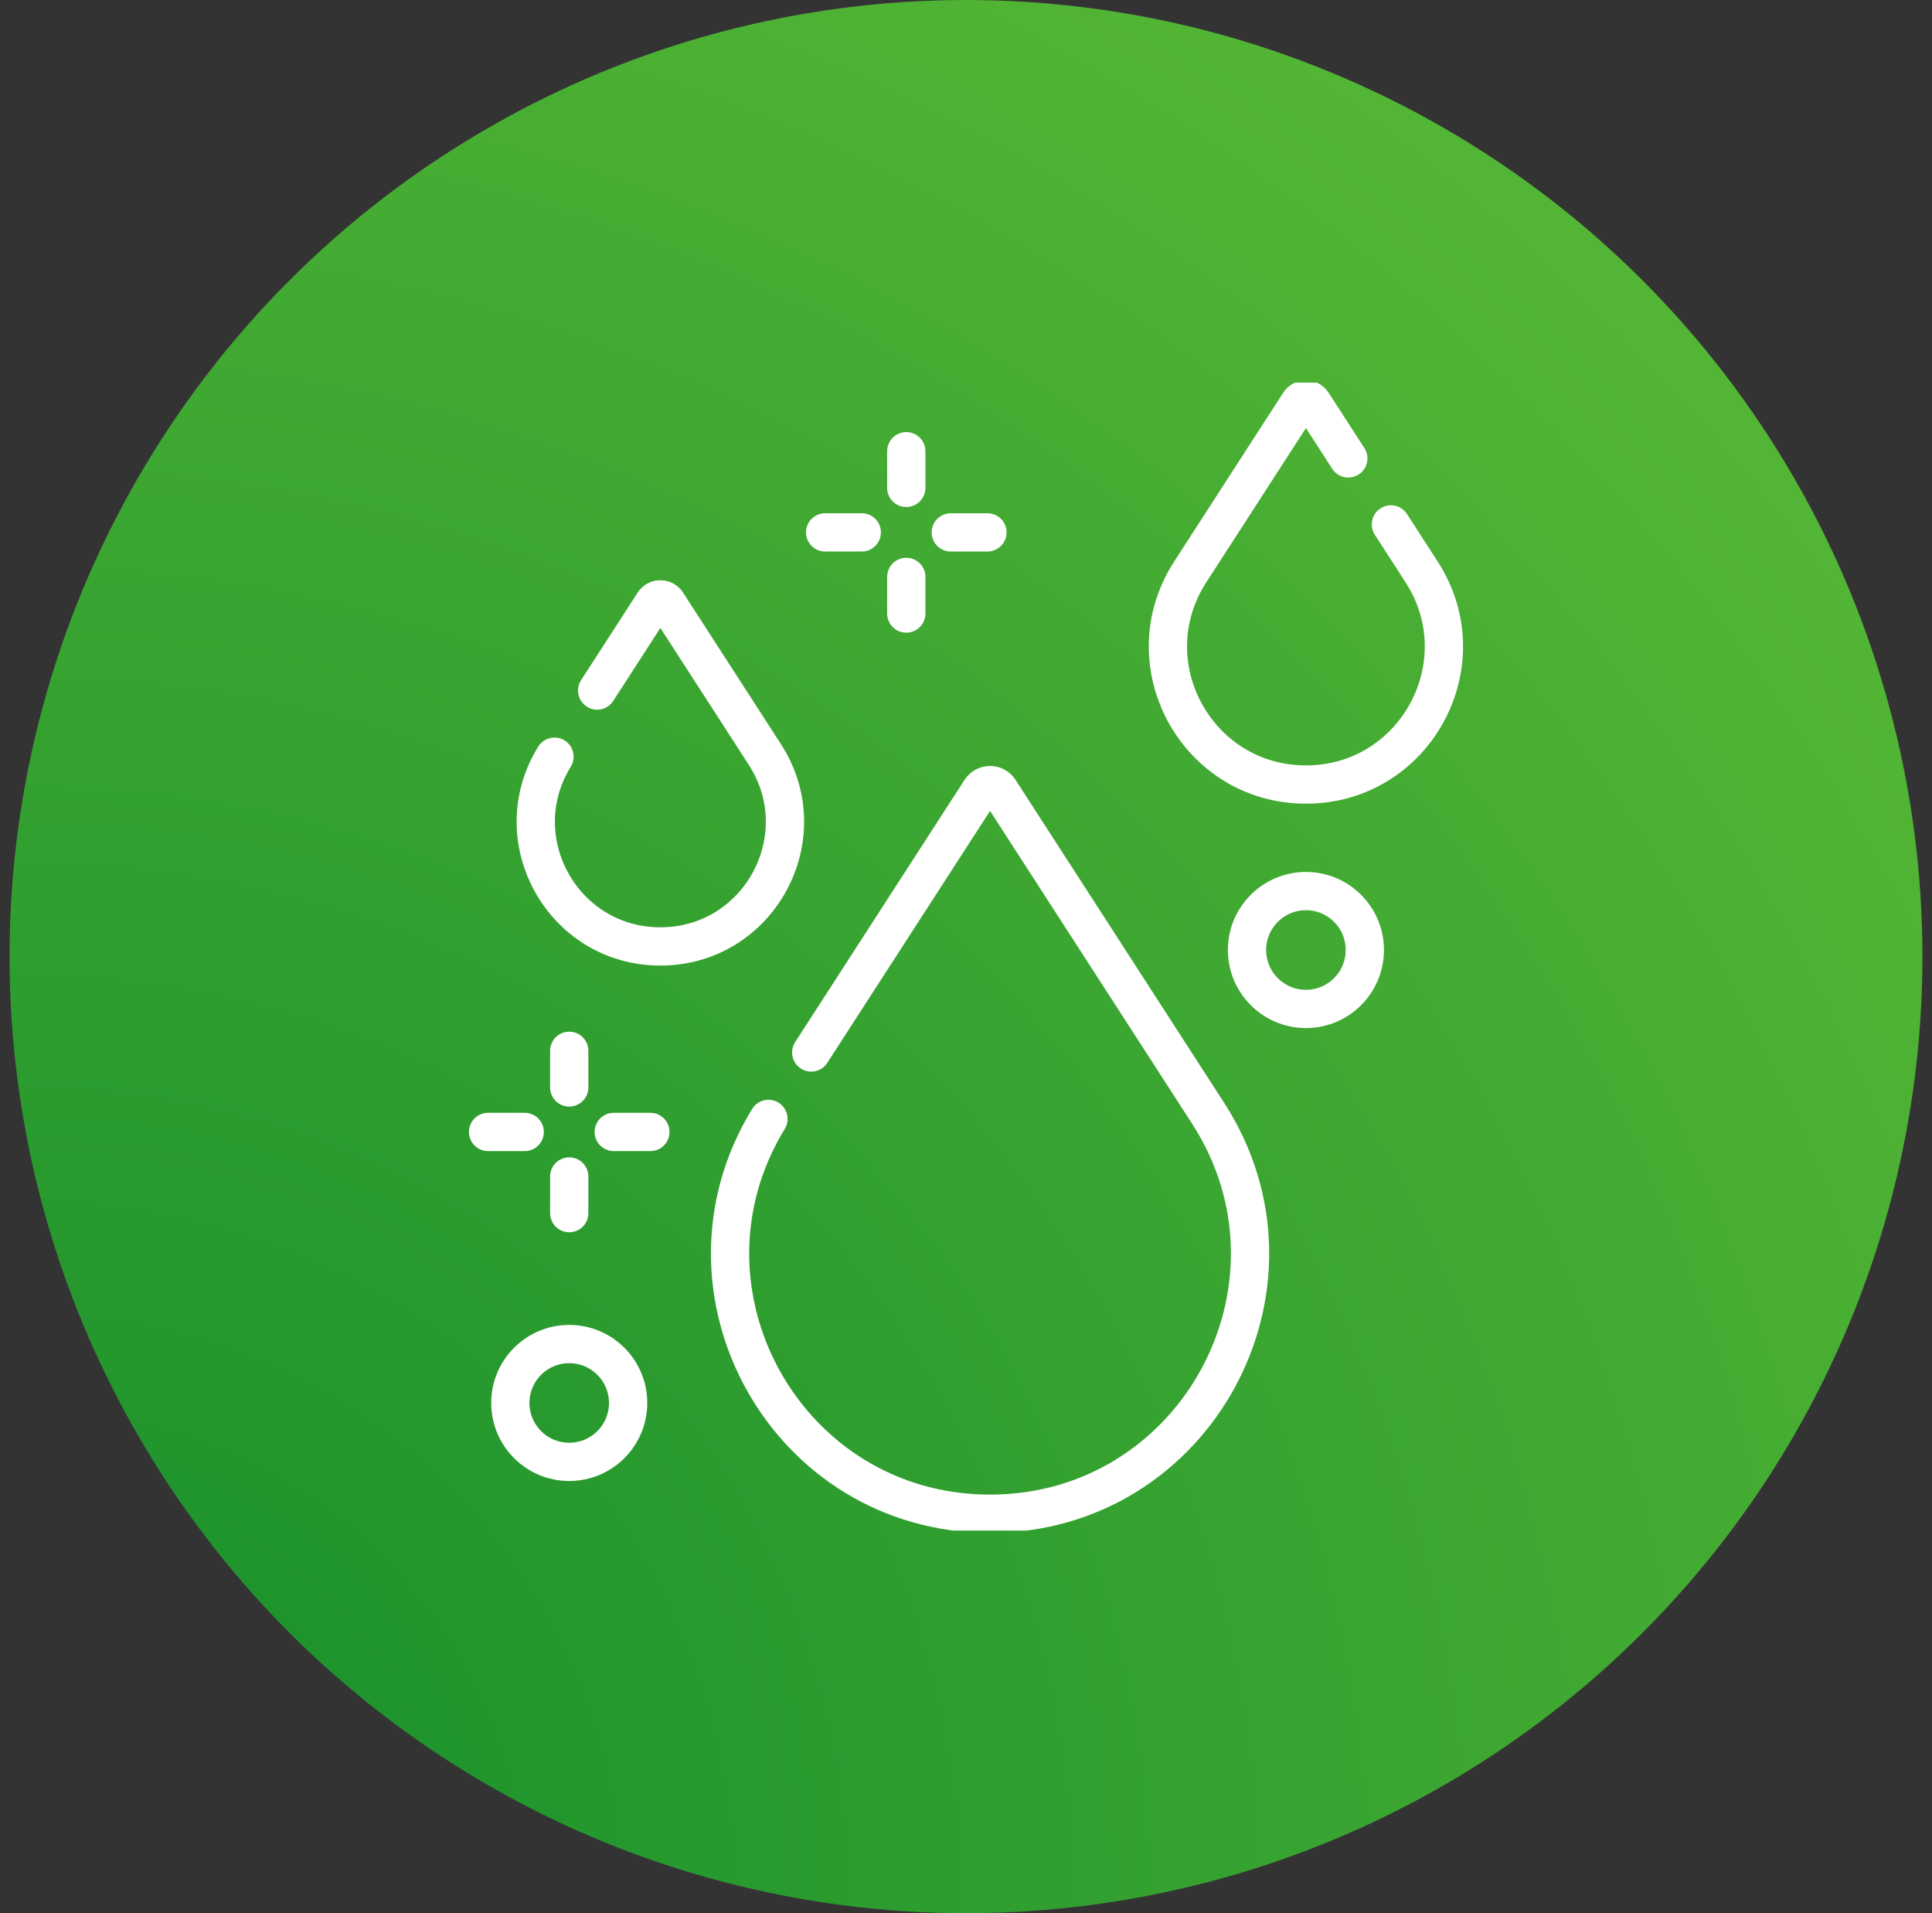
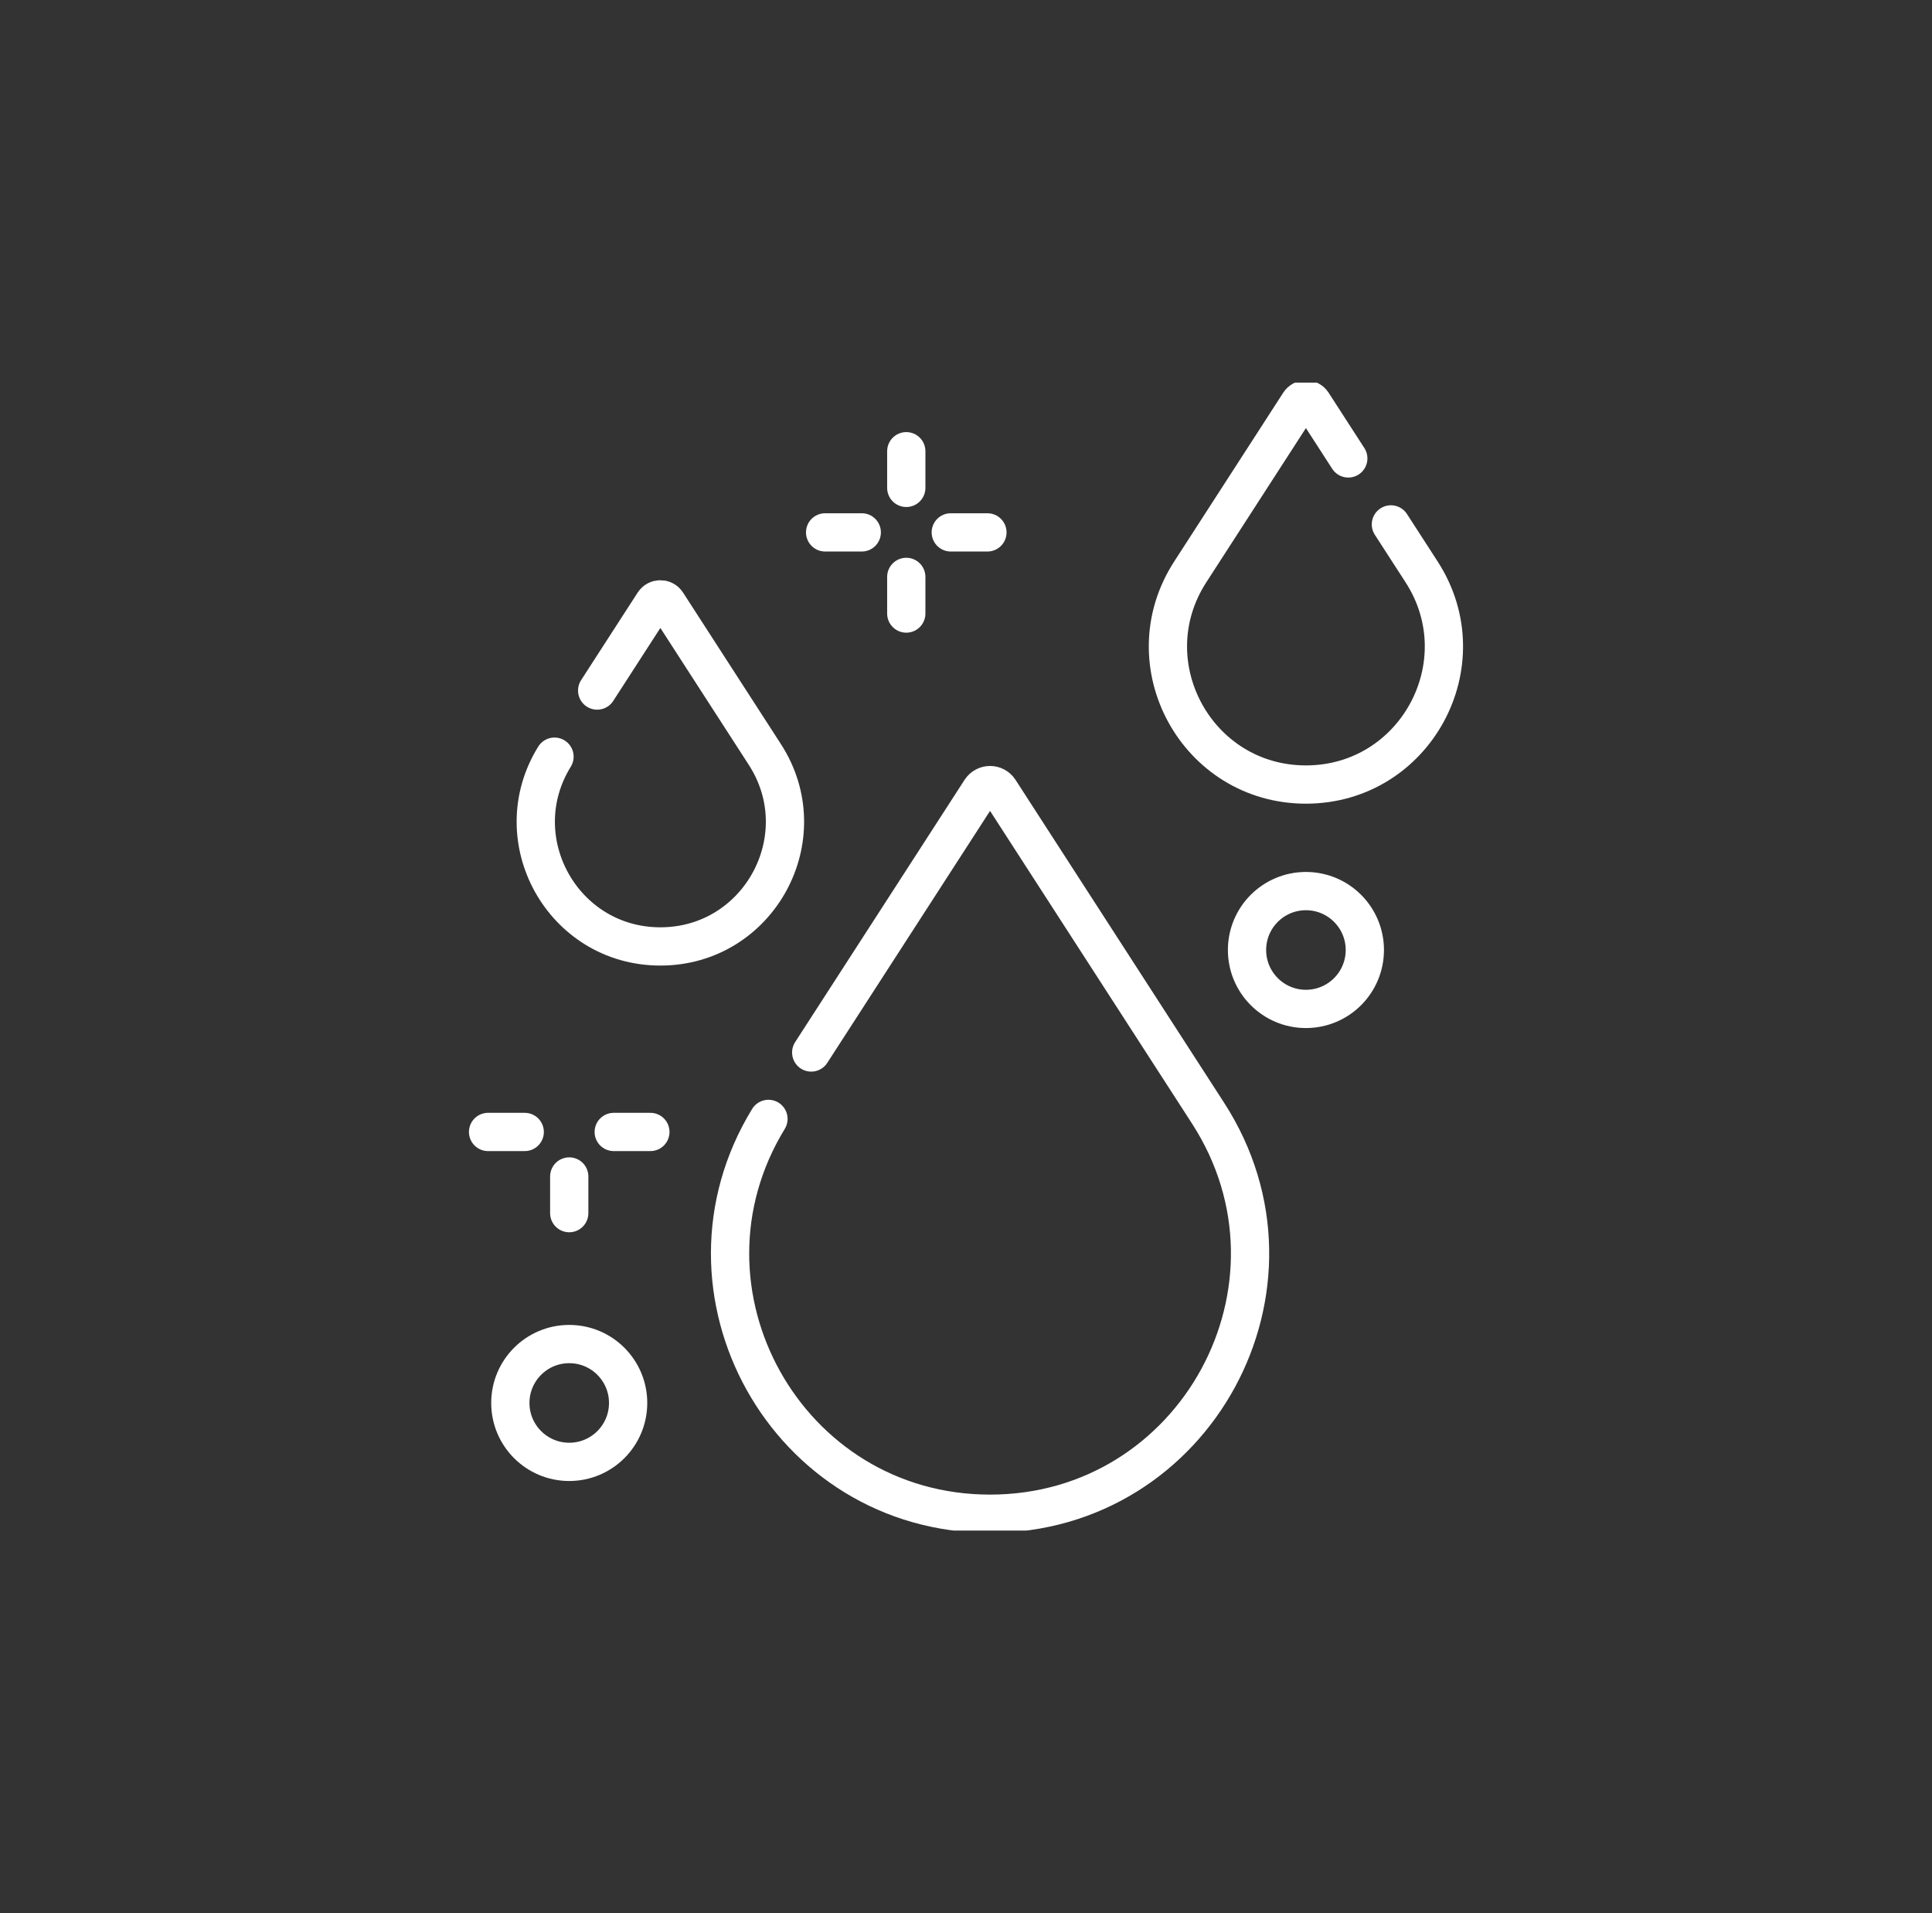
<svg xmlns="http://www.w3.org/2000/svg" width="101" height="100" viewBox="0 0 101 100" fill="none">
  <rect x="0" y="0" width="101" height="100" fill="#333333" stroke="none" />
-   <circle cx="50.5" cy="50" r="50" fill="url(#paint0_radial_24392_2581)" />
  <g clip-path="url(#clip0_24392_2581)">
    <path d="M40.173 58.484C34.669 67.476 41.124 79.121 51.757 79.121C62.508 79.121 68.99 67.216 63.156 58.186L52.249 41.304C52.018 40.947 51.496 40.947 51.265 41.304L42.408 55.012" stroke="white" stroke-width="2" stroke-miterlimit="10" stroke-linecap="round" stroke-linejoin="round" />
    <path d="M28.988 39.55C26.319 43.863 29.415 49.469 34.522 49.469C39.674 49.469 42.781 43.763 39.985 39.436L34.867 31.514C34.705 31.264 34.339 31.264 34.177 31.514L31.218 36.094" stroke="white" stroke-width="2" stroke-miterlimit="10" stroke-linecap="round" stroke-linejoin="round" />
    <path d="M70.485 23.961L68.615 21.067C68.453 20.816 68.087 20.816 67.925 21.067L62.221 29.896C59.124 34.689 62.565 41.007 68.27 41.007C73.976 41.007 77.416 34.689 74.32 29.896L72.713 27.41" stroke="white" stroke-width="2" stroke-miterlimit="10" stroke-linecap="round" stroke-linejoin="round" />
    <path d="M47.378 23.585V25.501" stroke="white" stroke-width="2" stroke-miterlimit="10" stroke-linecap="round" stroke-linejoin="round" />
    <path d="M47.378 30.154V32.069" stroke="white" stroke-width="2" stroke-miterlimit="10" stroke-linecap="round" stroke-linejoin="round" />
    <path d="M43.135 27.827H45.051" stroke="white" stroke-width="2" stroke-miterlimit="10" stroke-linecap="round" stroke-linejoin="round" />
    <path d="M49.704 27.827H51.62" stroke="white" stroke-width="2" stroke-miterlimit="10" stroke-linecap="round" stroke-linejoin="round" />
-     <path d="M29.758 54.924V56.84" stroke="white" stroke-width="2" stroke-miterlimit="10" stroke-linecap="round" stroke-linejoin="round" />
    <path d="M29.758 61.493V63.409" stroke="white" stroke-width="2" stroke-miterlimit="10" stroke-linecap="round" stroke-linejoin="round" />
    <path d="M25.515 59.166H27.431" stroke="white" stroke-width="2" stroke-miterlimit="10" stroke-linecap="round" stroke-linejoin="round" />
    <path d="M32.084 59.166H34" stroke="white" stroke-width="2" stroke-miterlimit="10" stroke-linecap="round" stroke-linejoin="round" />
    <path d="M29.758 76.41C31.459 76.41 32.837 75.031 32.837 73.331C32.837 71.63 31.459 70.252 29.758 70.252C28.057 70.252 26.679 71.63 26.679 73.331C26.679 75.031 28.057 76.41 29.758 76.41Z" stroke="white" stroke-width="2" stroke-miterlimit="10" stroke-linecap="round" stroke-linejoin="round" />
    <path d="M68.27 52.735C69.971 52.735 71.35 51.356 71.35 49.655C71.35 47.955 69.971 46.576 68.27 46.576C66.57 46.576 65.191 47.955 65.191 49.655C65.191 51.356 66.57 52.735 68.27 52.735Z" stroke="white" stroke-width="2" stroke-miterlimit="10" stroke-linecap="round" stroke-linejoin="round" />
  </g>
  <defs>
    <radialGradient id="paint0_radial_24392_2581" cx="0" cy="0" r="1" gradientUnits="userSpaceOnUse" gradientTransform="translate(0.5 100) rotate(-42.696) scale(123.136)">
      <stop stop-color="#158D2B" />
      <stop offset="1" stop-color="#54B635" />
    </radialGradient>
    <clipPath id="clip0_24392_2581">
      <rect width="60" height="60" fill="white" transform="translate(20.5 20)" />
    </clipPath>
  </defs>
</svg>